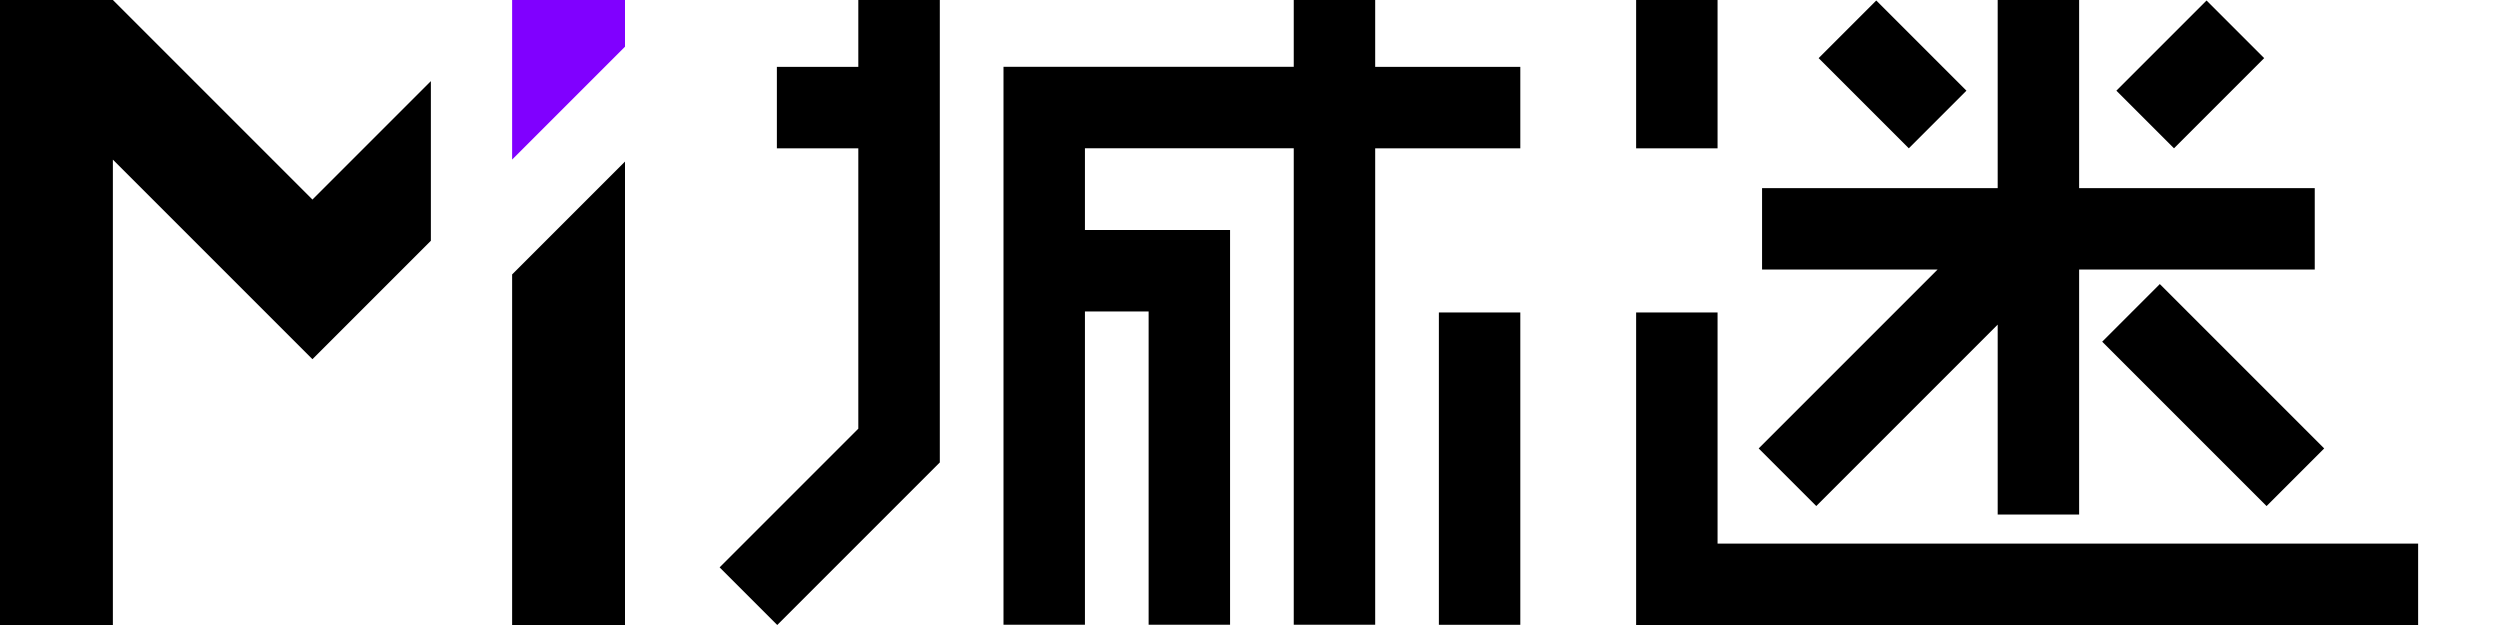
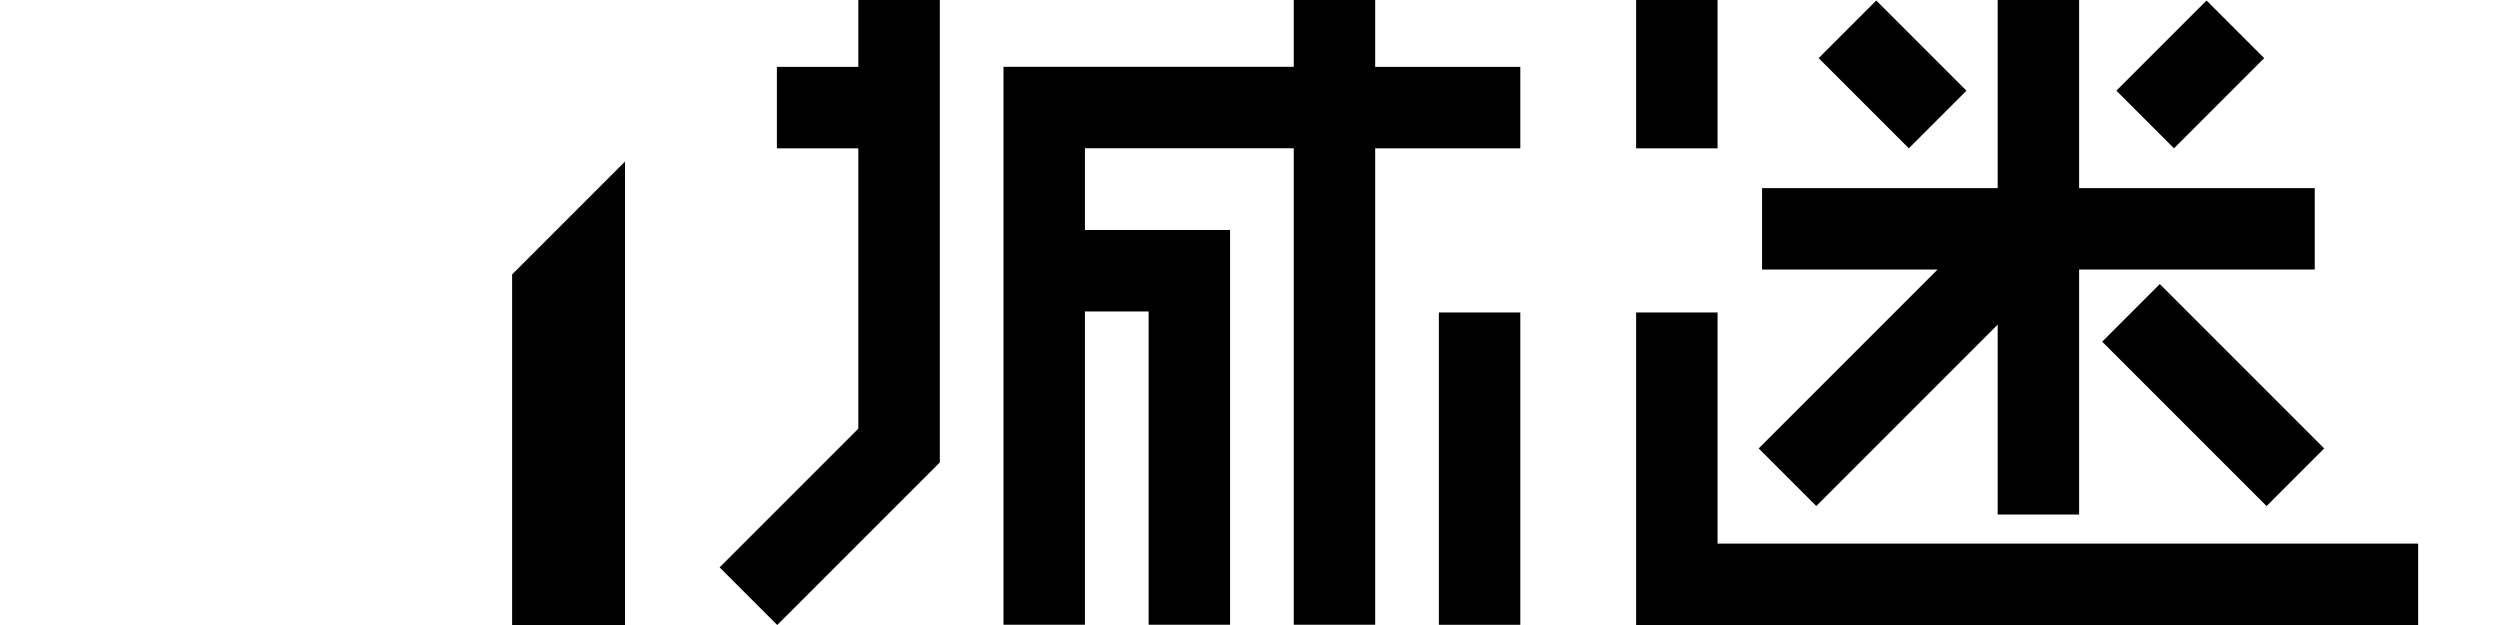
<svg xmlns="http://www.w3.org/2000/svg" id="_图层_1" data-name="图层_1" viewBox="0 0 400 100">
  <defs>
    <style>      .st0 {        fill: #8000ff;      }    </style>
  </defs>
-   <polygon points="68.94 38.52 49.99 57.47 18.06 25.54 18.06 100 0 100 0 0 18.06 0 18.06 0 18.06 0 49.99 31.93 68.94 12.98 68.94 38.52" />
-   <polygon class="st0" points="81.94 .01 81.94 25.53 100 7.47 100 0 81.94 0 81.94 .01" />
  <polygon points="81.94 43.91 81.94 100 100 100 100 25.85 81.94 43.91" />
  <path d="M137.34,0h13.03v73.99l-26.01,26.01-9.22-9.22,22.19-22.19V23.73h-13.03v-13.03h13.03V0ZM220.03,0h-13.03v10.69h-46.44v89.27h13.03v-50.13h10.19v50.13h13.03v-63.16h-23.22v-13.08h33.41v76.24h13.03V23.73h23.22v-13.03h-23.22V0ZM274.81,0h-13.03v23.73h13.03V0ZM362.27,9.3L353.05.08l-14.43,14.43,9.22,9.22,14.43-14.43ZM290.6,80.97l29.03-29.03v30.39h13.03v-39.2h37.7v-13.03h-37.7V0h-13.03v30.1h-37.7v13.03h28.08l-28.62,28.62,9.22,9.22ZM336.35,54.67l26.3,26.3,9.22-9.22-26.3-26.3-9.22,9.22ZM314.63,14.51L300.2.08l-9.22,9.22,14.43,14.43,9.22-9.22ZM274.81,86.97v-36.98h-13.03v50.02h0s125.12,0,125.12,0v-13.03h-112.08ZM230.22,99.97h13.03v-49.98h-13.03v49.98Z" />
</svg>